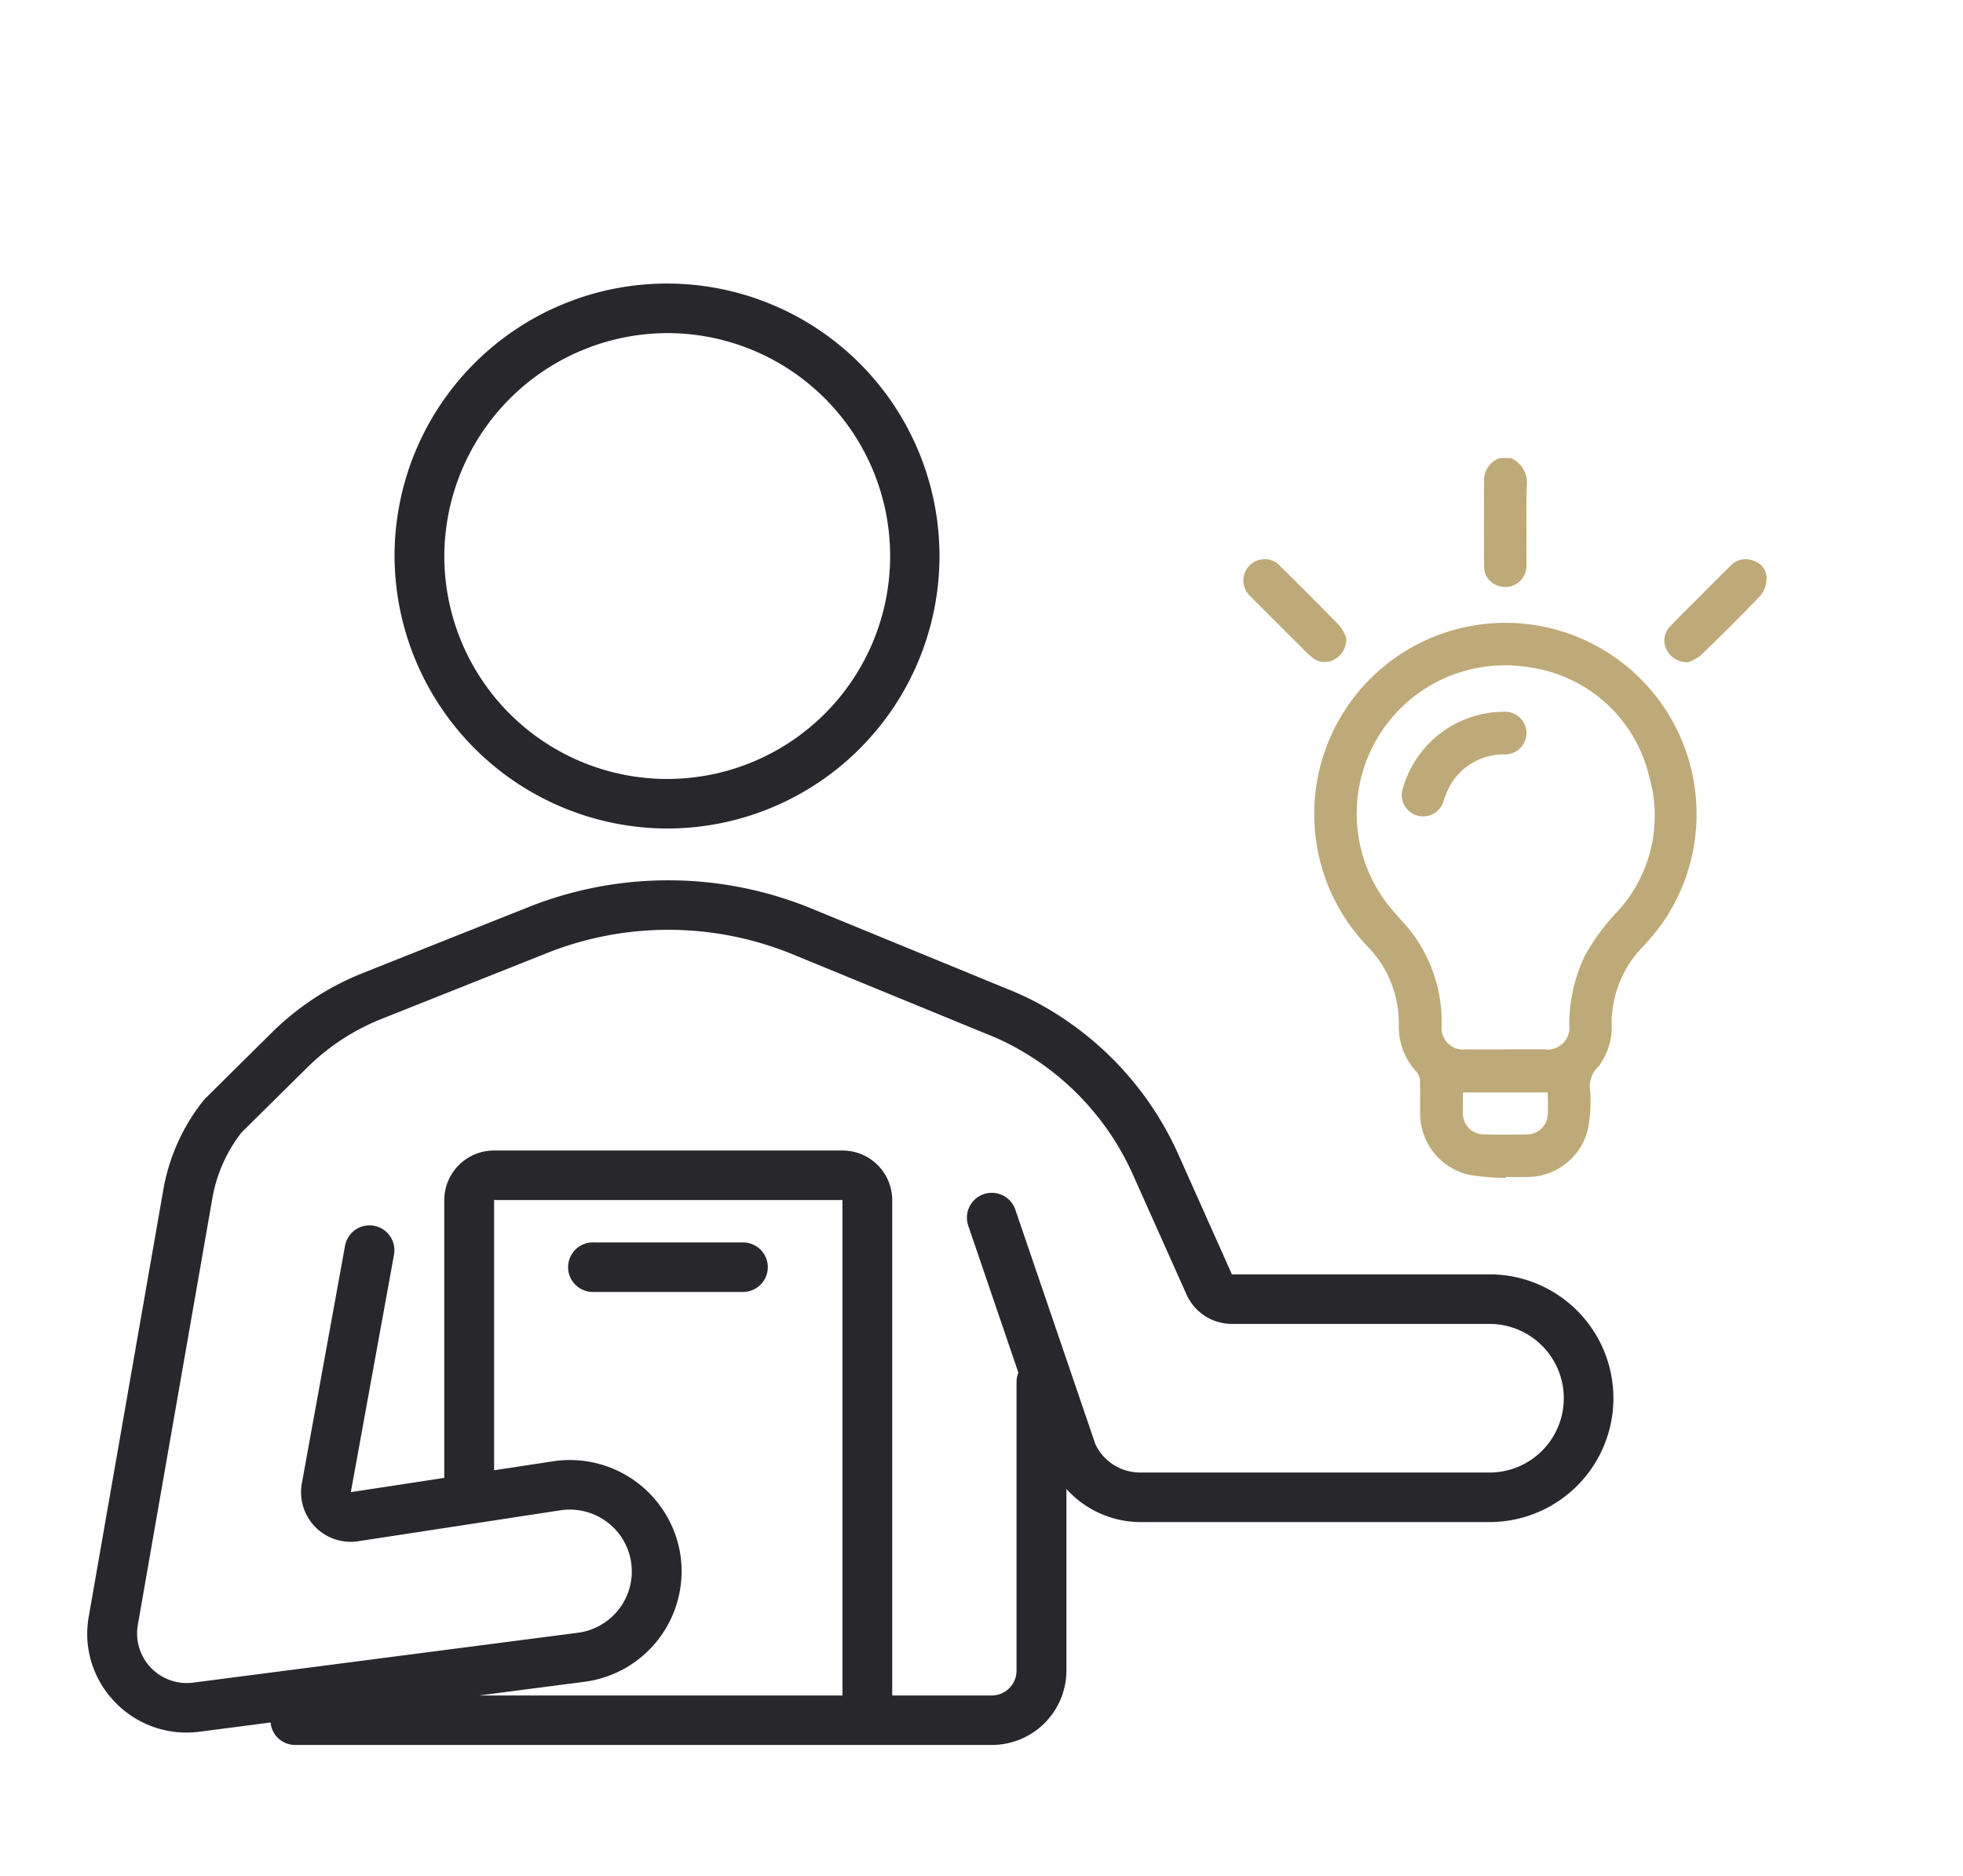
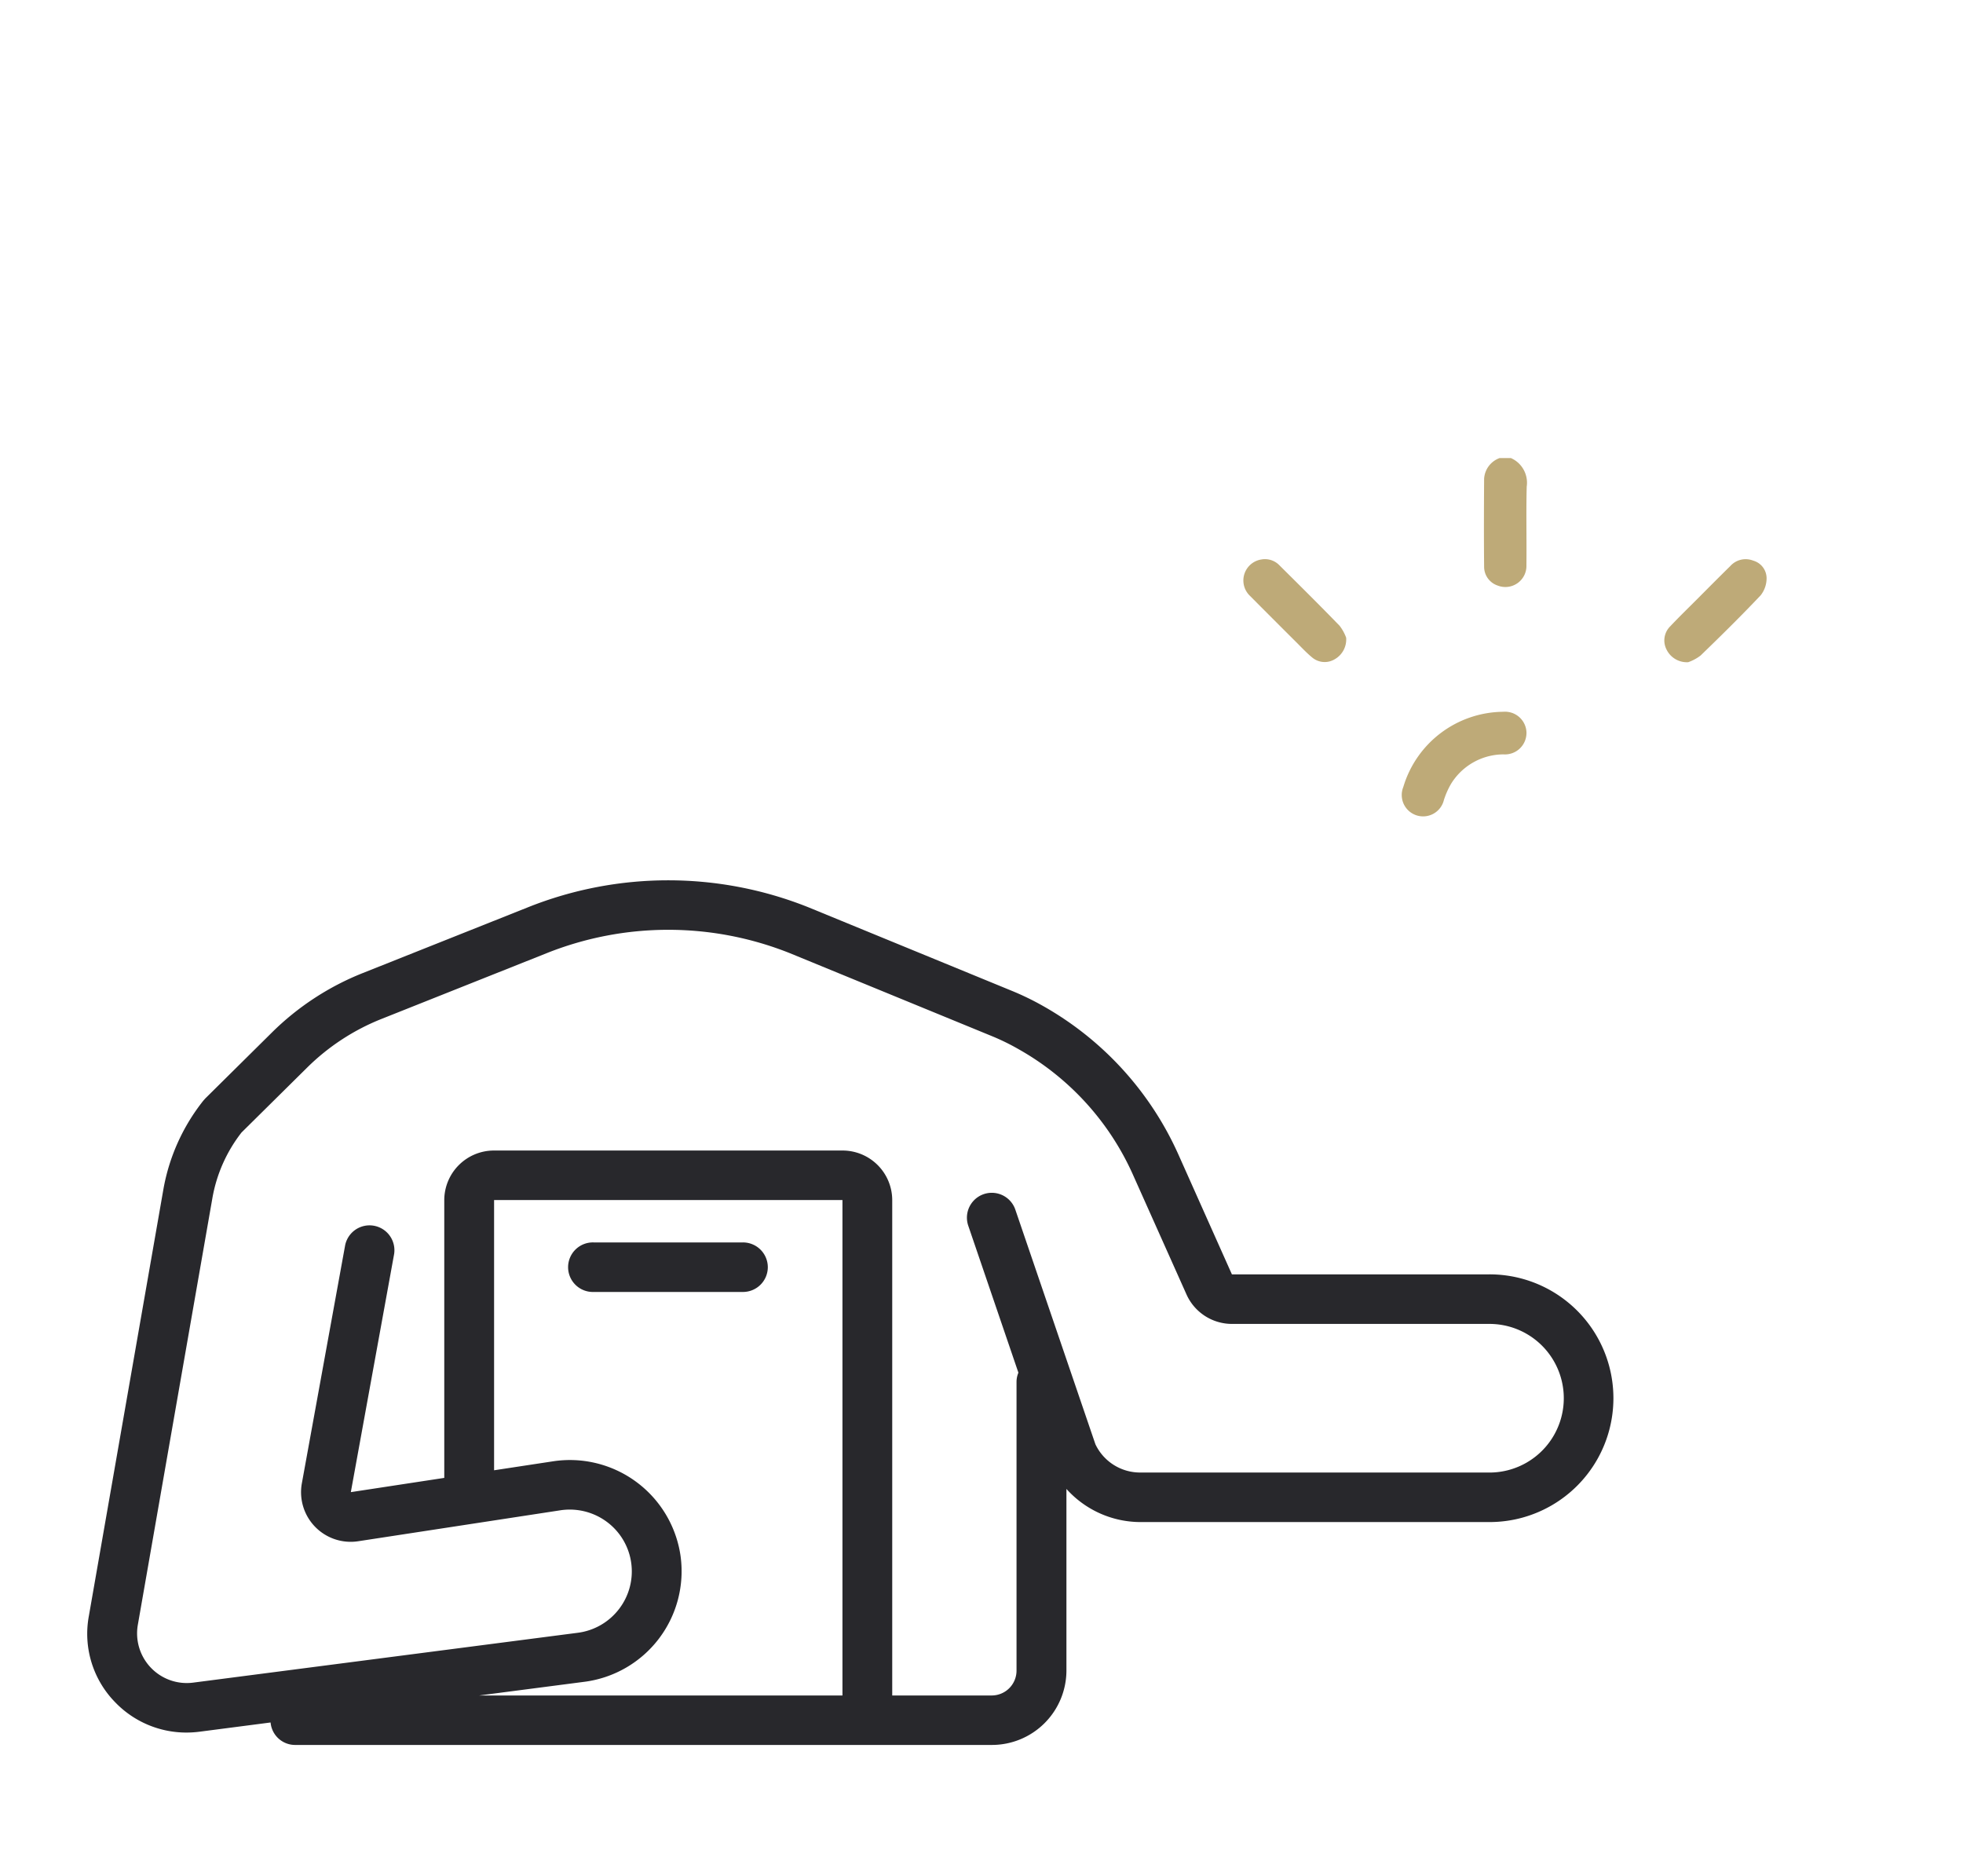
<svg xmlns="http://www.w3.org/2000/svg" width="90" height="86" viewBox="0 0 90 86">
  <defs>
    <clipPath id="clip-path">
      <rect id="Rectangle_25017" data-name="Rectangle 25017" width="69.996" height="67" fill="#28282c" />
    </clipPath>
  </defs>
  <g id="Group_53652" data-name="Group 53652" transform="translate(-304 -917)">
-     <rect id="Rectangle_24993" data-name="Rectangle 24993" width="90" height="86" transform="translate(304 917)" fill="#fff" opacity="0" />
    <g id="Group_53650" data-name="Group 53650" transform="translate(308 930)">
      <g id="Group_53649" data-name="Group 53649" transform="translate(0 -0.001)" clip-path="url(#clip-path)">
-         <path id="Path_126057" data-name="Path 126057" d="M24.9,24.983A12.492,12.492,0,1,0,12.348,12.492,12.536,12.536,0,0,0,24.9,24.983m0-22.712A10.22,10.22,0,1,1,14.63,12.492,10.257,10.257,0,0,1,24.9,2.271" transform="translate(1.741 0.001)" fill="#28282c" />
        <path id="Path_126058" data-name="Path 126058" d="M64.29,42.157H52.481l-2.442-5.469a14.713,14.713,0,0,0-6.224-6.839,12.572,12.572,0,0,0-1.446-.7l-9.3-3.819a17.327,17.327,0,0,0-12.868,0l-7.557,3.009A12.473,12.473,0,0,0,8.46,31.075L5.412,34.092l-.089.1a9.072,9.072,0,0,0-1.834,4.078L.07,57.841a4.483,4.483,0,0,0,1.2,3.921,4.523,4.523,0,0,0,3.28,1.4,4.764,4.764,0,0,0,.607-.04L8.406,62.7a1.128,1.128,0,0,0,1.118,1.03H41.471a3.418,3.418,0,0,0,3.423-3.407V51.993a4.568,4.568,0,0,0,3.4,1.519h16a5.678,5.678,0,1,0,0-11.356M27.2,55.052a5.126,5.126,0,0,0-5.858-4.323l-2.689.409V38.75H34.625V61.462H17.97l4.815-.626A5.111,5.111,0,0,0,27.2,55.052M64.29,51.241h-16a2.266,2.266,0,0,1-2.067-1.295L42.552,39.192a1.14,1.14,0,0,0-2.16.731l2.3,6.741a1.1,1.1,0,0,0-.086.414V60.326a1.139,1.139,0,0,1-1.141,1.136H36.907V38.75a2.278,2.278,0,0,0-2.282-2.271H18.651a2.279,2.279,0,0,0-2.282,2.271V51.487l-4.284.653L14.07,41.224a1.141,1.141,0,0,0-2.245-.405L9.841,51.727a2.275,2.275,0,0,0,2.59,2.663l9.257-1.417a2.855,2.855,0,0,1,2.129.525,2.828,2.828,0,0,1,.572,3.99,2.835,2.835,0,0,1-1.9,1.1L4.863,60.872a2.277,2.277,0,0,1-2.545-2.641L5.738,38.659a6.8,6.8,0,0,1,1.335-3.006l3-2.967A10.213,10.213,0,0,1,13.5,30.443l7.558-3.009a15.035,15.035,0,0,1,11.161,0L41.5,31.244a10.388,10.388,0,0,1,1.219.6,12.409,12.409,0,0,1,5.236,5.769L50.4,43.08a2.283,2.283,0,0,0,2.083,1.348H64.29a3.407,3.407,0,1,1,0,6.814" transform="translate(0 3.267)" fill="#28282c" />
        <path id="Path_126059" data-name="Path 126059" d="M28.476,39.846a1.139,1.139,0,0,0-1.141-1.136H20.489a1.136,1.136,0,1,0,0,2.271h6.846a1.139,1.139,0,0,0,1.141-1.136" transform="translate(2.727 5.249)" fill="#28282c" />
      </g>
    </g>
    <g id="Group_53651" data-name="Group 53651" transform="translate(-1427.281 -1734.49)">
      <path id="Path_126060" data-name="Path 126060" d="M193.647,0a1.235,1.235,0,0,1,.724,1.309c-.03,1.2,0,2.4-.013,3.6a.966.966,0,0,1-1.319.935.907.907,0,0,1-.621-.87c-.013-1.342-.009-2.684,0-4.026A1.078,1.078,0,0,1,193.127,0Z" transform="translate(1606.907 2672.49)" fill="#beaa78" />
-       <path id="Path_126062" data-name="Path 126062" d="M105.233,122.009a10.843,10.843,0,0,1-1.677-.144,2.878,2.878,0,0,1-2.23-2.87c-.009-.477.009-.954-.008-1.43a.667.667,0,0,0-.146-.4,3.048,3.048,0,0,1-.826-2.157,5.025,5.025,0,0,0-1.458-3.633,8.765,8.765,0,1,1,13.67-1.234,10.1,10.1,0,0,1-1.084,1.334,5.01,5.01,0,0,0-1.367,3.545,2.964,2.964,0,0,1-.494,1.719c-.03.045-.048.1-.089.135a1.286,1.286,0,0,0-.4,1.19,7.021,7.021,0,0,1-.1,1.679,2.866,2.866,0,0,1-2.84,2.224c-.314.008-.629,0-.943,0l0,.039m-.026-5.892c.6,0,1.192,0,1.788,0a1.009,1.009,0,0,0,1.158-1.151,7.321,7.321,0,0,1,.716-3.139,9.876,9.876,0,0,1,1.519-2.056,6.478,6.478,0,0,0,1.428-6.163,6.573,6.573,0,0,0-5.472-5,6.8,6.8,0,0,0-6.672,10.654c.376.527.854.979,1.252,1.491a6.8,6.8,0,0,1,1.377,4.277.988.988,0,0,0,1.085,1.092c.607,0,1.214,0,1.821,0m1.966,1.973h-3.895c0,.345-.013.669,0,.991a.953.953,0,0,0,.94.931q1,.026,2.011,0a.947.947,0,0,0,.937-.9c.021-.332,0-.667,0-1.023" transform="translate(1695.068 2583.481)" fill="#beaa78" />
      <path id="Path_126064" data-name="Path 126064" d="M61.635,60.544a1.042,1.042,0,0,1-.537.991.891.891,0,0,1-1.035-.1c-.266-.22-.5-.477-.748-.721q-1.048-1.044-2.091-2.093a.974.974,0,0,1,.528-1.668.92.92,0,0,1,.831.276c.923.916,1.847,1.831,2.752,2.765a2.029,2.029,0,0,1,.3.546" transform="translate(1731.365 2620.185)" fill="#beaa78" />
      <path id="Path_126065" data-name="Path 126065" d="M295.1,61.626a1.037,1.037,0,0,1-1-.594.91.91,0,0,1,.179-1.054c.394-.418.806-.818,1.212-1.224.513-.514,1.023-1.03,1.542-1.539a.943.943,0,0,1,1.045-.246.841.841,0,0,1,.616.8,1.266,1.266,0,0,1-.272.791c-.893.944-1.82,1.858-2.755,2.761a2.047,2.047,0,0,1-.57.306" transform="translate(1513.582 2620.222)" fill="#beaa78" />
      <path id="Path_126066" data-name="Path 126066" d="M152.015,145.533a.985.985,0,0,1-1.045.97,2.834,2.834,0,0,0-2.415,1.354,3.748,3.748,0,0,0-.326.738.98.98,0,1,1-1.86-.6,4.826,4.826,0,0,1,4.582-3.445.984.984,0,0,1,1.065.979" transform="translate(1649.252 2539.571)" fill="#beaa78" />
    </g>
  </g>
</svg>